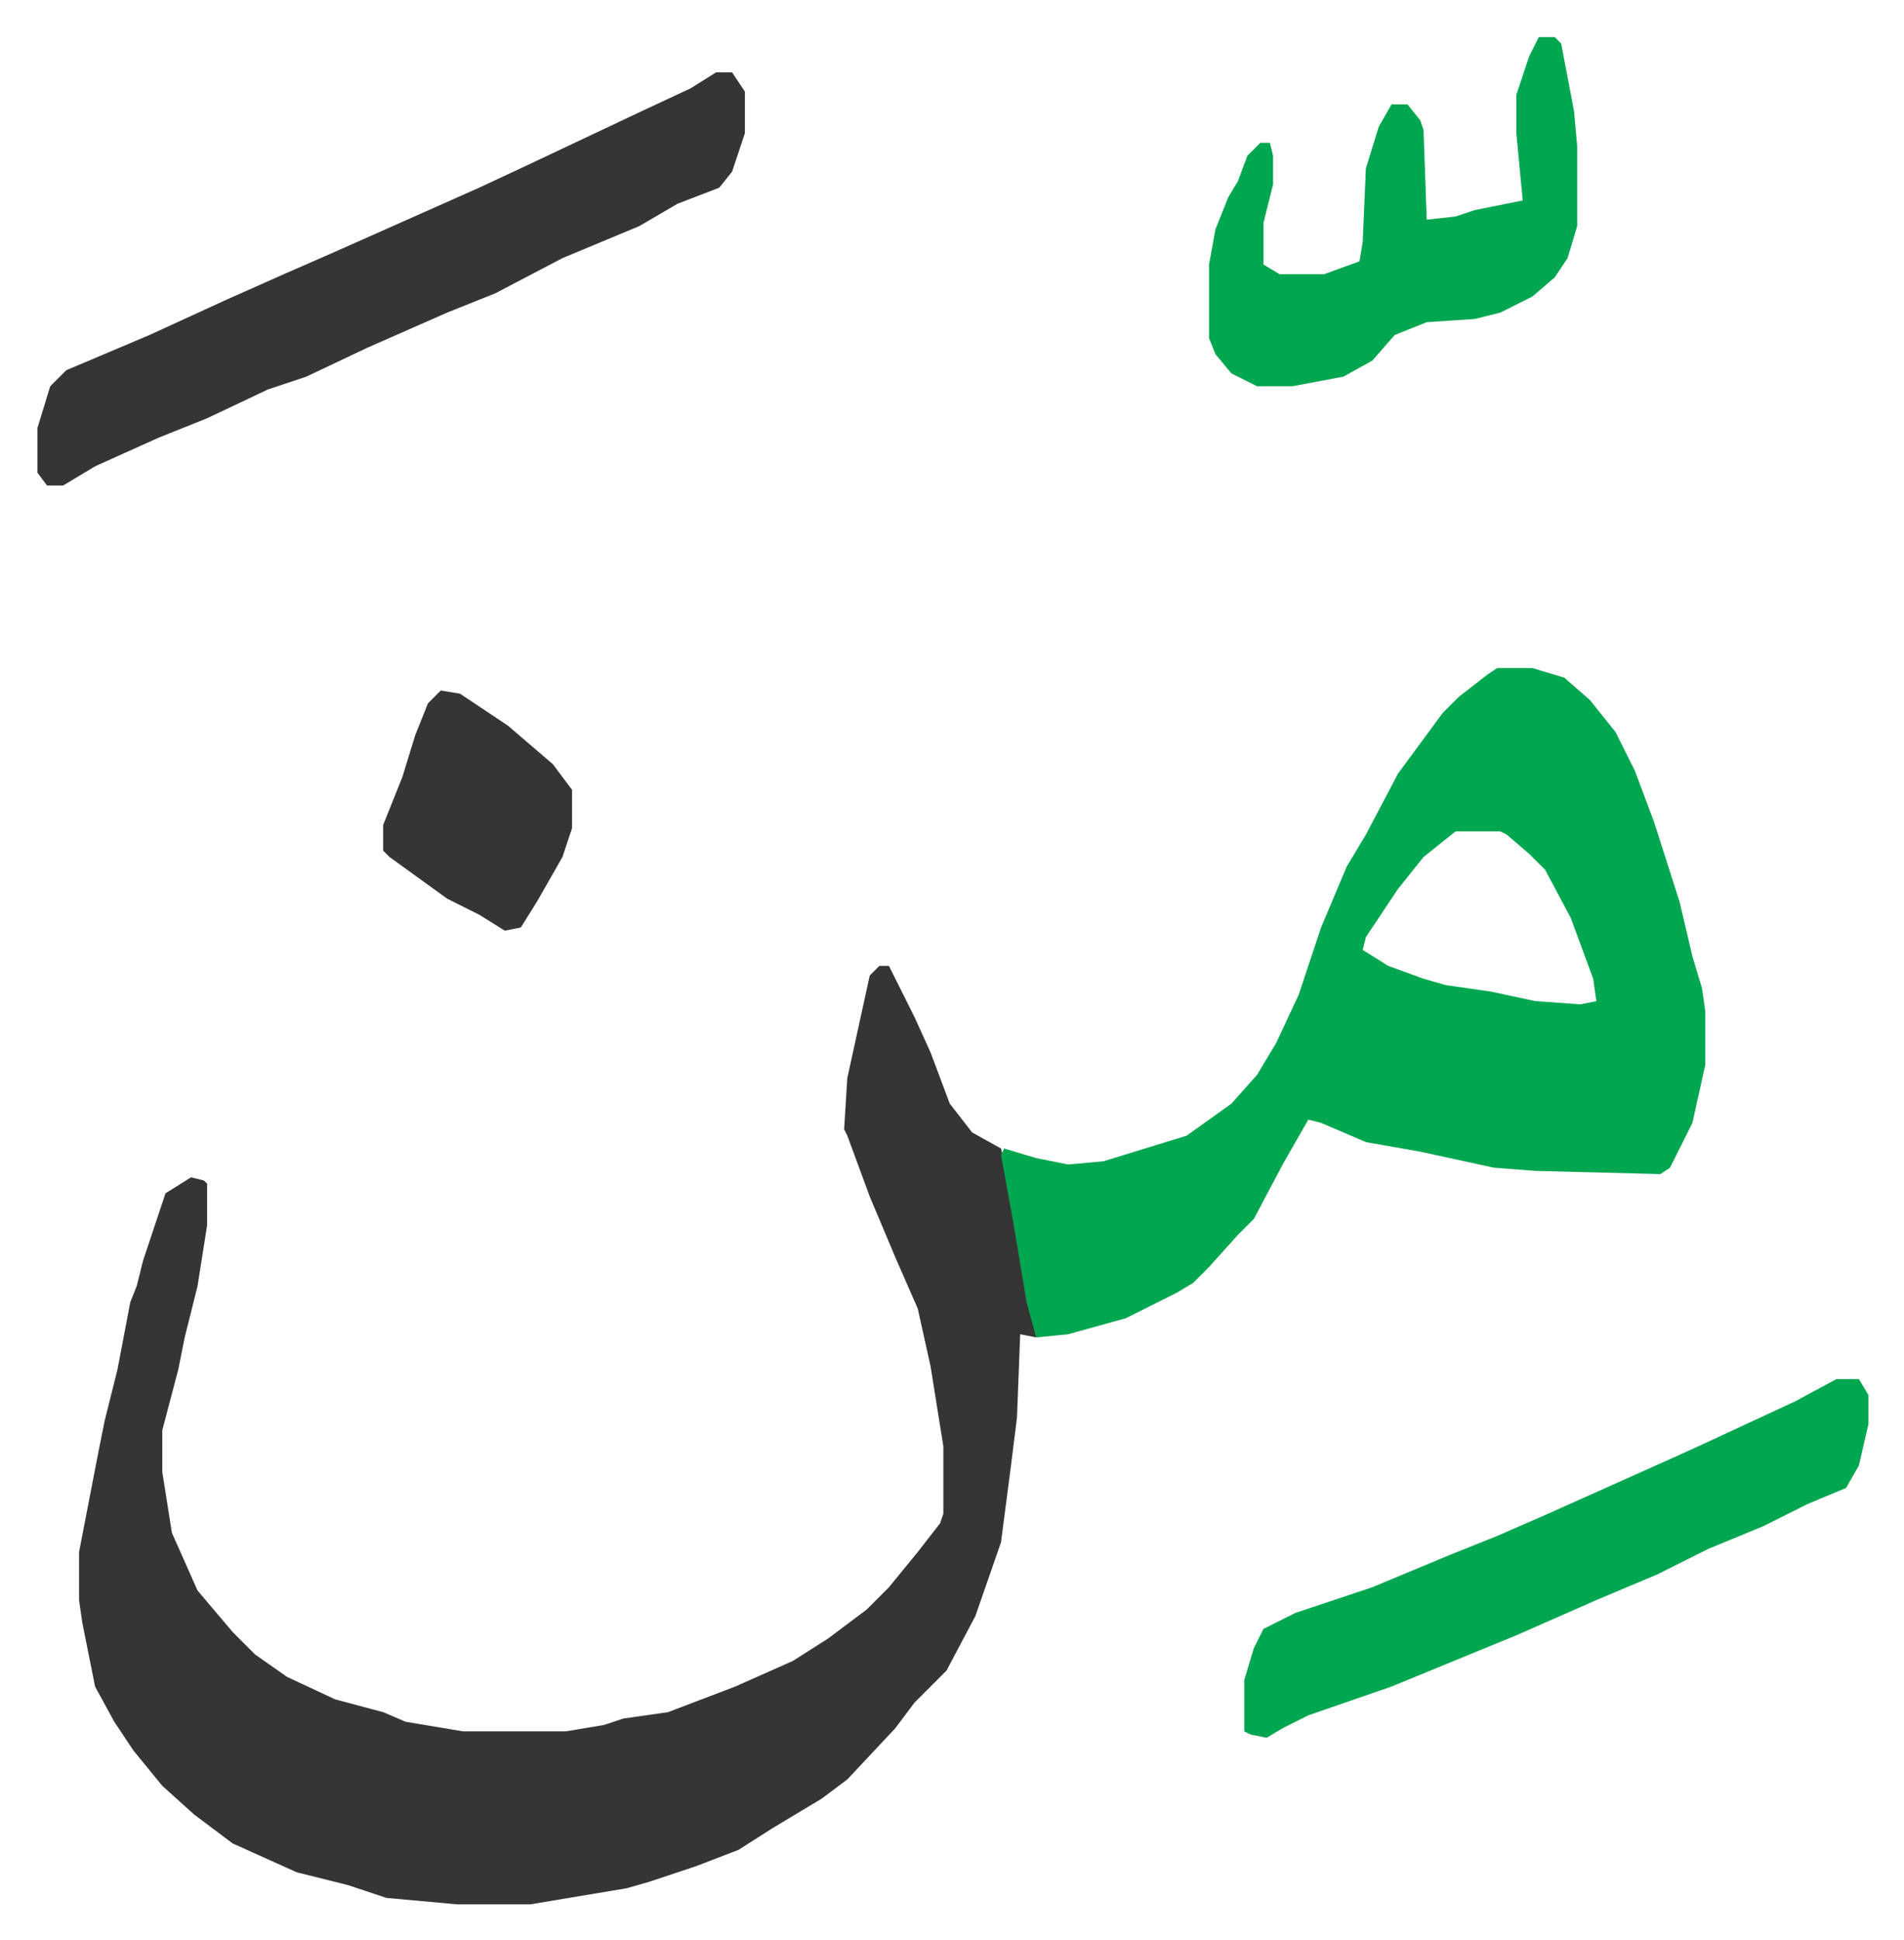
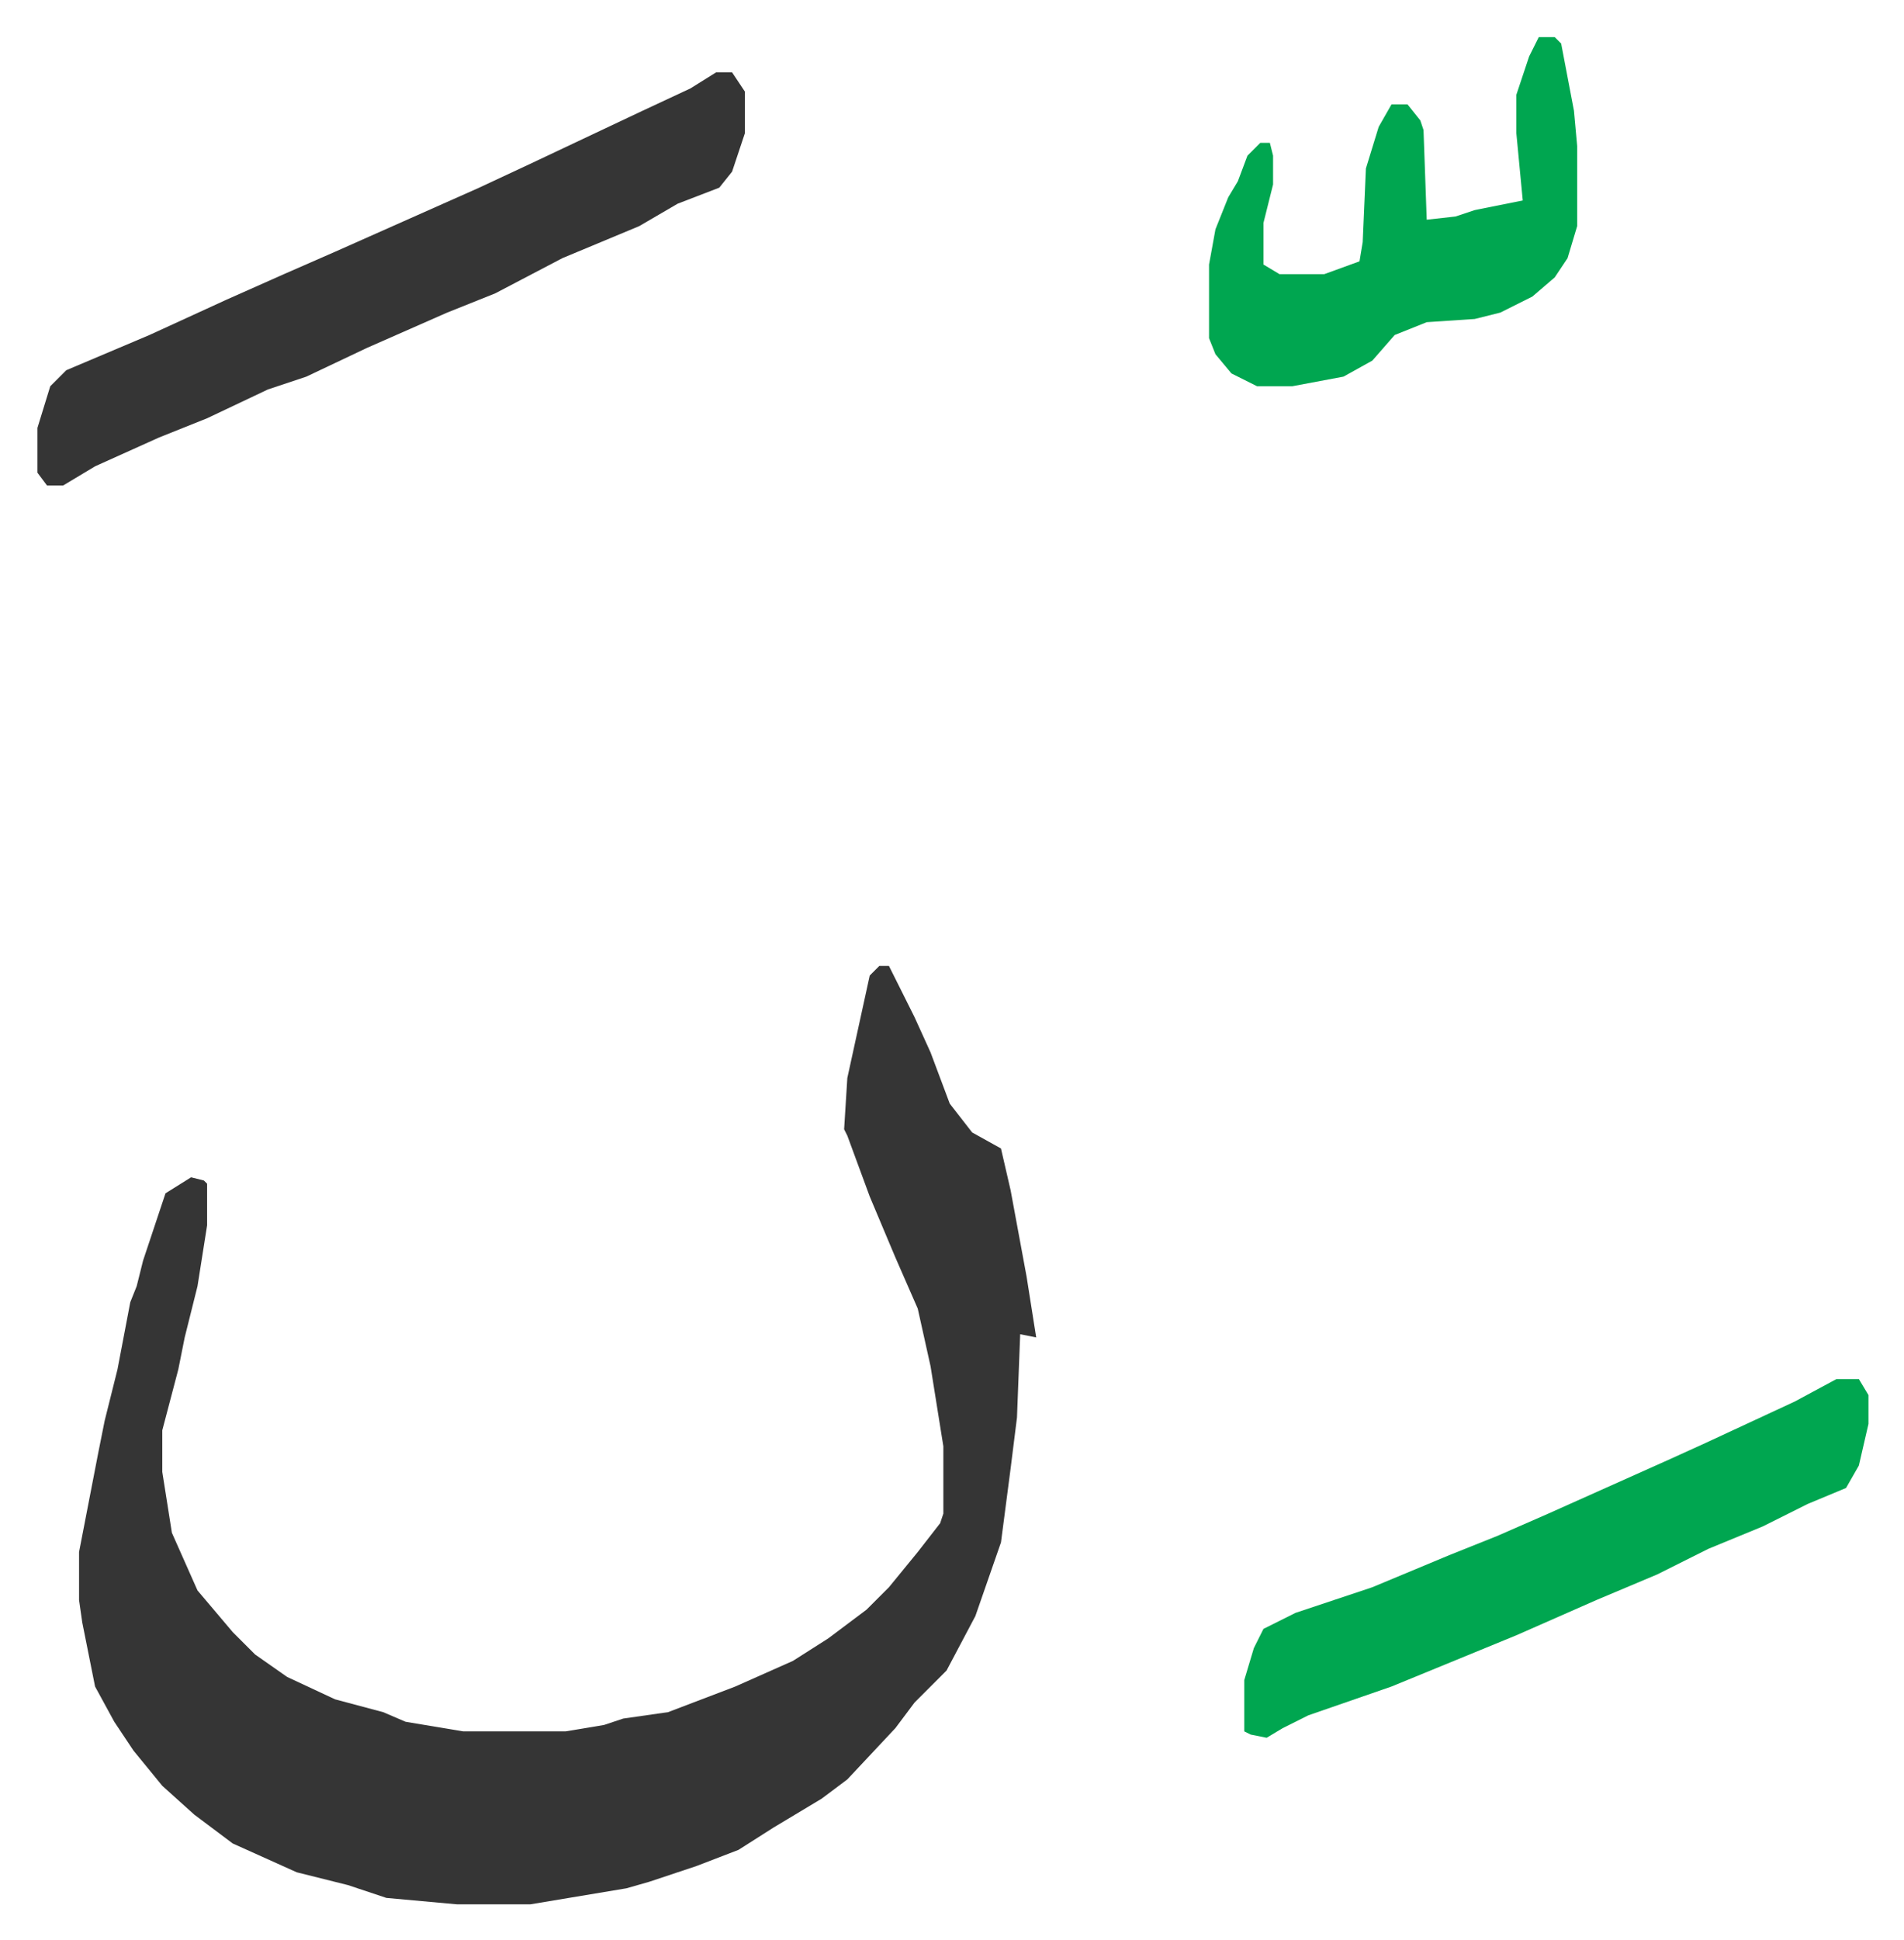
<svg xmlns="http://www.w3.org/2000/svg" viewBox="-11.7 529.4 594.8 605.8">
  <path fill="#353535" id="rule_normal" d="M263 831h3l8 16 5 11 6 16 7 9 9 5 3 13 5 27 3 19-5-1-1 26-2 16-3 23-8 23-9 17-10 10-6 8-15 16-8 6-15 9-11 7-13 5-15 5-7 2-30 5h-23l-22-2-12-4-16-4-20-9-12-9-10-9-9-11-6-9-6-11-4-20-1-7v-15l6-31 2-10 4-16 4-21 2-5 2-8 7-21 8-5 4 1 1 1v13l-3 19-4 16-2 10-5 19v13l3 19 8 18 11 13 7 7 10 7 15 7 15 4 7 3 18 3h32l12-2 6-2 14-2 21-8 18-8 11-7 12-9 7-7 9-11 7-9 1-3v-21l-4-25-4-18-7-16-8-19-7-19-1-2 1-16 7-32z" />
-   <path fill="#00a650" id="rule_idgham_with_ghunnah" d="M456 738h11l10 3 8 7 8 10 6 12 6 16 8 25 4 17 3 10 1 7v17l-4 18-7 14-3 2-39-1-13-1-23-5-17-3-14-6-4-1-8 14-9 17-5 5-9 10-5 5-5 3-16 8-18 5-10 1-3-11-4-24-4-22 1-2 10 3 10 2 11-1 26-8 14-10 8-9 6-10 7-15 7-21 8-19 6-10 10-19 14-19 5-5 9-7zm-13 51-10 8-8 10-10 15-1 4 8 5 11 4 7 2 14 2 14 3 14 1 5-1-1-7-7-19-8-15-5-5-7-6-2-1z" />
  <path fill="#353535" id="rule_normal" d="M212 552h5l4 6v13l-4 12-4 5-13 5-12 7-24 10-21 11-15 6-25 11-19 9-12 4-19 9-15 6-20 9-10 6H3l-3-4v-14l4-13 5-5 26-11 24-11 18-8 16-7 27-12 18-8 15-7 36-17 15-7z" />
  <path fill="#00a650" id="rule_idgham_with_ghunnah" d="M562 960h7l3 5v9l-3 13-4 7-12 5-14 7-17 7-16 8-19 8-25 11-39 16-26 9-8 4-5 3-5-1-2-1v-16l3-10 3-6 10-5 24-8 24-10 15-6 16-7 38-17 11-5 28-13zm-93-419h5l2 2 4 21 1 11v25l-3 10-4 6-7 6-10 5-8 2-15 1-10 4-7 8-9 5-16 3h-11l-8-4-5-6-2-5v-23l2-11 4-10 3-5 3-8 4-4h3l1 4v9l-3 12v13l5 3h14l11-4 1-6 1-23 4-13 4-7h5l4 5 1 3 1 28 9-1 6-2 10-2 5-1-2-21v-12l4-12z" />
-   <path fill="#353535" id="rule_normal" d="m126 745 6 1 15 10 14 12 6 8v12l-3 9-8 14-5 8-5 1-8-5-10-5-18-13-2-2v-8l6-15 4-13 4-10z" />
</svg>